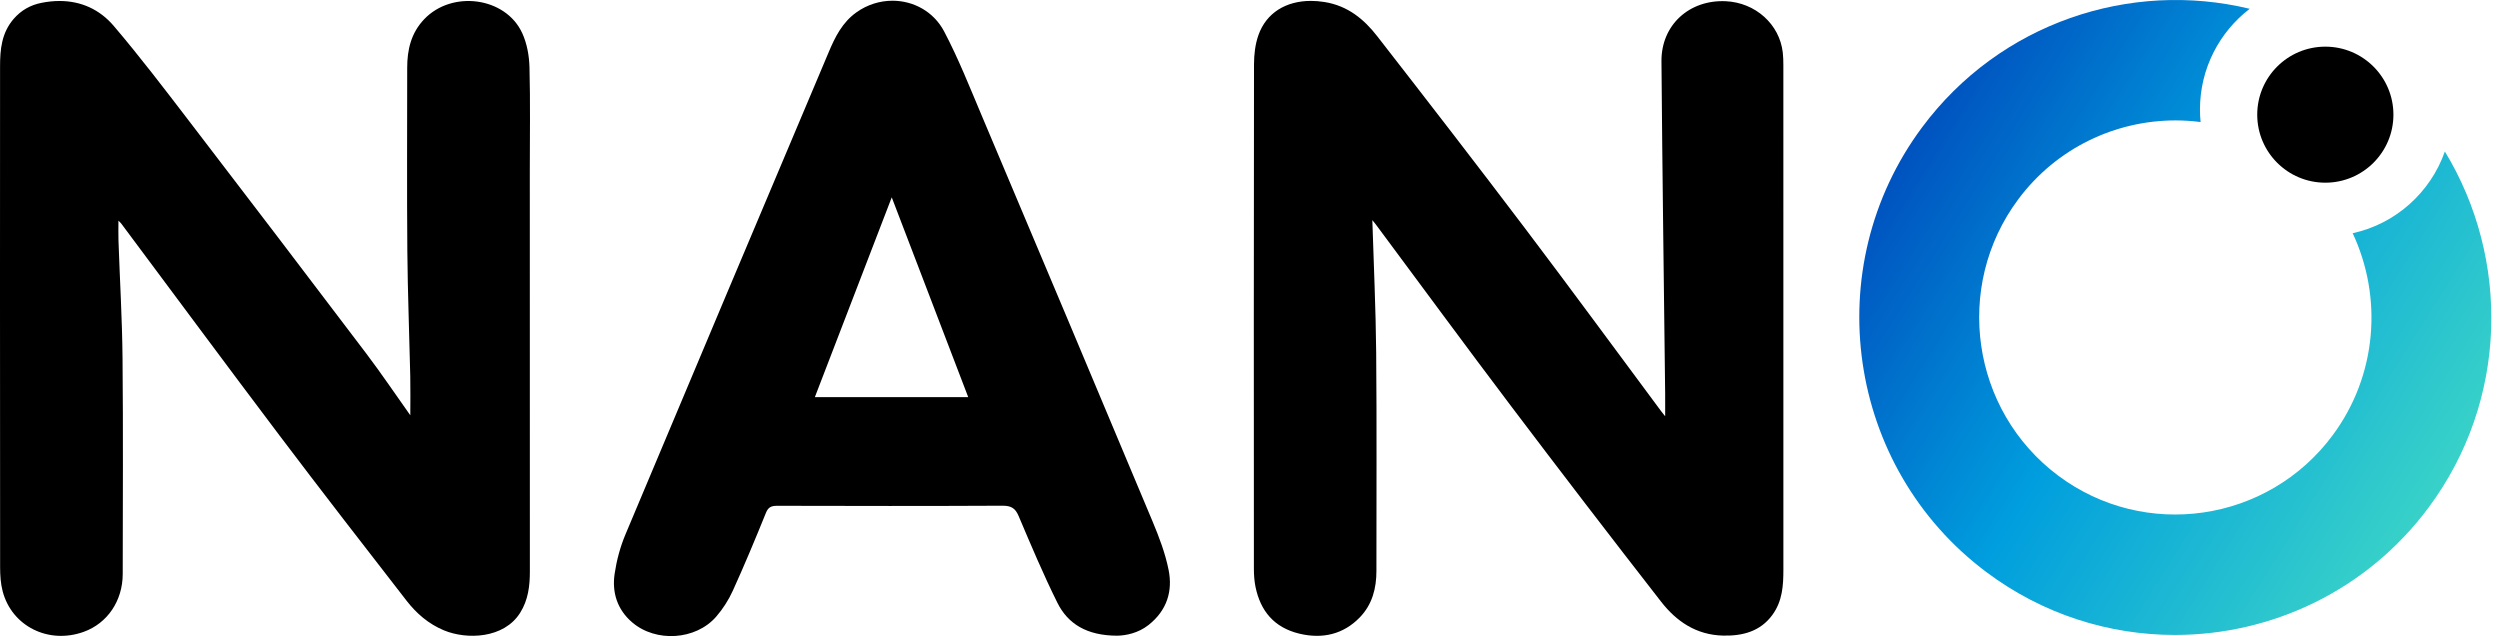
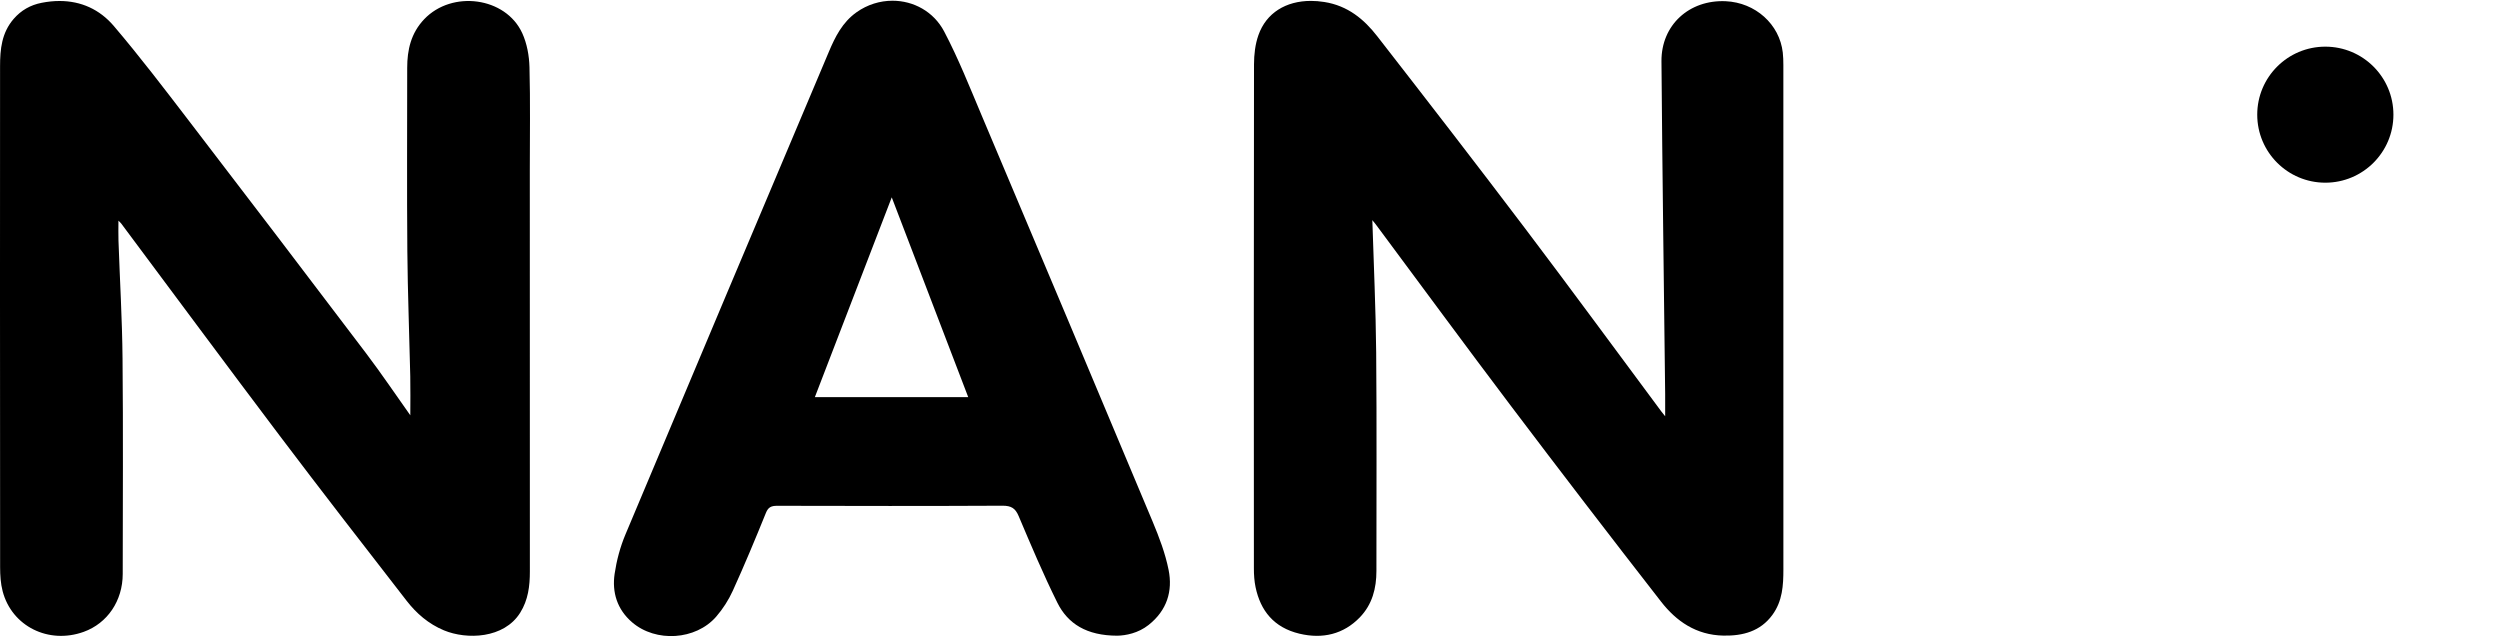
<svg xmlns="http://www.w3.org/2000/svg" width="169" height="43" viewBox="0 0 169 43" fill="none">
  <path fill-rule="evenodd" clip-rule="evenodd" d="M85.07 2.374C84.85 2.997 84.772 3.689 84.771 4.35V4.35C84.753 15.711 84.757 27.073 84.763 38.434V38.434C84.763 38.856 84.79 39.285 84.877 39.697V39.697C85.208 41.275 86.109 42.423 87.843 42.837V42.837C89.416 43.212 90.824 42.87 91.922 41.736V41.736C92.77 40.858 93.047 39.763 93.046 38.597V38.597C93.043 33.675 93.074 28.753 93.03 23.831V23.831C93.003 20.869 92.862 17.909 92.77 14.882V14.882C92.872 15.008 92.942 15.088 93.005 15.172V15.172C96.044 19.258 99.056 23.361 102.128 27.426V27.426C105.483 31.866 108.871 36.285 112.295 40.68V40.68C113.311 41.983 114.653 42.932 116.503 42.967V42.967C117.834 42.993 119.005 42.669 119.808 41.575V41.575C120.501 40.632 120.557 39.565 120.557 38.482V38.482C120.557 27.12 120.557 15.759 120.555 4.397V4.397C120.555 4.115 120.547 3.832 120.516 3.552V3.552C120.3 1.638 118.664 0.172 116.654 0.082V0.082C114.193 -0.027 112.297 1.69 112.315 4.142V4.142C112.373 11.638 112.479 19.134 112.565 26.63V26.63C112.57 27.096 112.566 27.561 112.566 28.14V28.14C112.435 27.976 112.37 27.9 112.31 27.82V27.82C109.25 23.705 106.22 19.569 103.124 15.478V15.478C99.82 11.112 96.468 6.777 93.103 2.452V2.452C92.214 1.308 91.112 0.382 89.515 0.133V0.133C89.206 0.085 88.906 0.061 88.617 0.061V0.061C86.925 0.062 85.599 0.873 85.07 2.374" fill="black" />
  <path fill-rule="evenodd" clip-rule="evenodd" d="M57.896 0.833C56.941 1.513 56.454 2.498 56.03 3.503V3.503C51.437 14.379 46.843 25.254 42.276 36.139V36.139C41.922 36.983 41.682 37.89 41.549 38.788V38.788C41.366 40.03 41.71 41.191 42.731 42.068V42.068C44.338 43.447 47.029 43.274 48.41 41.691V41.691C48.868 41.164 49.255 40.556 49.539 39.931V39.931C50.327 38.196 51.06 36.439 51.774 34.676V34.676C51.93 34.29 52.125 34.191 52.545 34.192V34.192C57.616 34.205 62.688 34.212 67.76 34.186V34.186C68.37 34.183 68.638 34.363 68.859 34.882V34.882C69.692 36.847 70.523 38.817 71.473 40.734V40.734C72.184 42.167 73.456 42.97 75.531 42.973V42.973C76.102 42.961 76.938 42.806 77.644 42.248V42.248C78.895 41.258 79.282 39.951 78.998 38.528V38.528C78.776 37.414 78.362 36.321 77.918 35.26V35.26C74.08 26.096 70.221 16.941 66.354 7.788V7.788C65.551 5.886 64.789 3.96 63.826 2.129V2.129C63.111 0.772 61.745 0.049 60.333 0.049V0.049C59.494 0.049 58.639 0.304 57.896 0.833M60.282 13.34C61.987 17.797 63.713 22.303 65.451 26.844V26.844H55.085C56.831 22.308 58.566 17.799 60.282 13.34" fill="black" />
  <path fill-rule="evenodd" clip-rule="evenodd" d="M2.818 0.189C2.054 0.337 1.425 0.7 0.927 1.274V1.274C0.108 2.218 0.005 3.337 0.004 4.475V4.475C0.002 9.221 0 13.967 0 18.714V18.714V20.195C0 26.245 0.003 32.295 0.008 38.345V38.345C0.008 38.887 0.042 39.445 0.179 39.969V39.969C0.8 42.338 3.286 43.569 5.658 42.713V42.713C7.261 42.135 8.294 40.617 8.296 38.8V38.8C8.301 33.949 8.33 29.098 8.284 24.247V24.247C8.26 21.585 8.101 18.924 8.009 16.262V16.262C7.994 15.84 8.007 15.417 8.007 14.916V14.916C8.12 15.033 8.163 15.068 8.195 15.111V15.111C11.759 19.887 15.301 24.677 18.893 29.435V29.435C21.723 33.184 24.605 36.9 27.488 40.613V40.613C28.146 41.46 28.962 42.176 30.012 42.612V42.612C31.558 43.253 34.065 43.172 35.162 41.425V41.425C35.707 40.557 35.82 39.608 35.819 38.624V38.624C35.813 29.592 35.815 20.56 35.815 11.528V11.528C35.815 9.2 35.855 6.87 35.793 4.543V4.543C35.772 3.768 35.626 2.945 35.302 2.238V2.238C34.186 -0.198 30.567 -0.684 28.679 1.295V1.295C27.782 2.235 27.527 3.37 27.527 4.583V4.583C27.527 8.711 27.502 12.839 27.536 16.967V16.967C27.56 19.788 27.672 22.609 27.734 25.43V25.43C27.753 26.321 27.737 27.212 27.737 28.075V28.075C26.758 26.698 25.793 25.262 24.747 23.881V23.881C20.764 18.623 16.766 13.377 12.751 8.141V8.141C11.102 5.99 9.458 3.831 7.697 1.761V1.761C6.735 0.63 5.474 0.067 4.023 0.067V0.067C3.634 0.067 3.232 0.108 2.818 0.189" fill="black" />
  <path fill-rule="evenodd" clip-rule="evenodd" d="M152.589 7.752C152.589 10.291 154.65 12.35 157.192 12.35V12.35C159.734 12.35 161.795 10.291 161.795 7.752V7.752C161.795 5.212 159.734 3.154 157.192 3.154V3.154C154.65 3.154 152.589 5.212 152.589 7.752" fill="black" />
-   <path fill-rule="evenodd" clip-rule="evenodd" d="M165.273 10.241C164.299 13.013 161.944 15.134 159.041 15.765C161.064 20.08 160.714 25.352 157.681 29.433C153.305 35.321 144.977 36.535 139.116 32.139C133.255 27.742 132.047 19.376 136.423 13.488C139.025 9.988 143.022 8.14 147.068 8.14C147.633 8.14 148.197 8.178 148.76 8.25C148.732 7.971 148.718 7.688 148.718 7.401C148.718 4.628 150.039 2.16 152.08 0.595C144.017 -1.354 135.195 1.528 129.927 8.616C122.877 18.102 124.823 31.581 134.266 38.664C138.096 41.537 142.578 42.922 147.026 42.922C153.544 42.922 159.986 39.944 164.177 34.306C169.554 27.07 169.697 17.513 165.273 10.241Z" fill="url(#paint0_linear_1_26)" />
  <defs>
    <linearGradient id="paint0_linear_1_26" x1="129.353" y1="6.815" x2="168.415" y2="31.266" gradientUnits="userSpaceOnUse">
      <stop stop-color="#004DBD" />
      <stop offset="0.446" stop-color="#009EDE" />
      <stop offset="1" stop-color="#3DD6C7" />
    </linearGradient>
  </defs>
</svg>